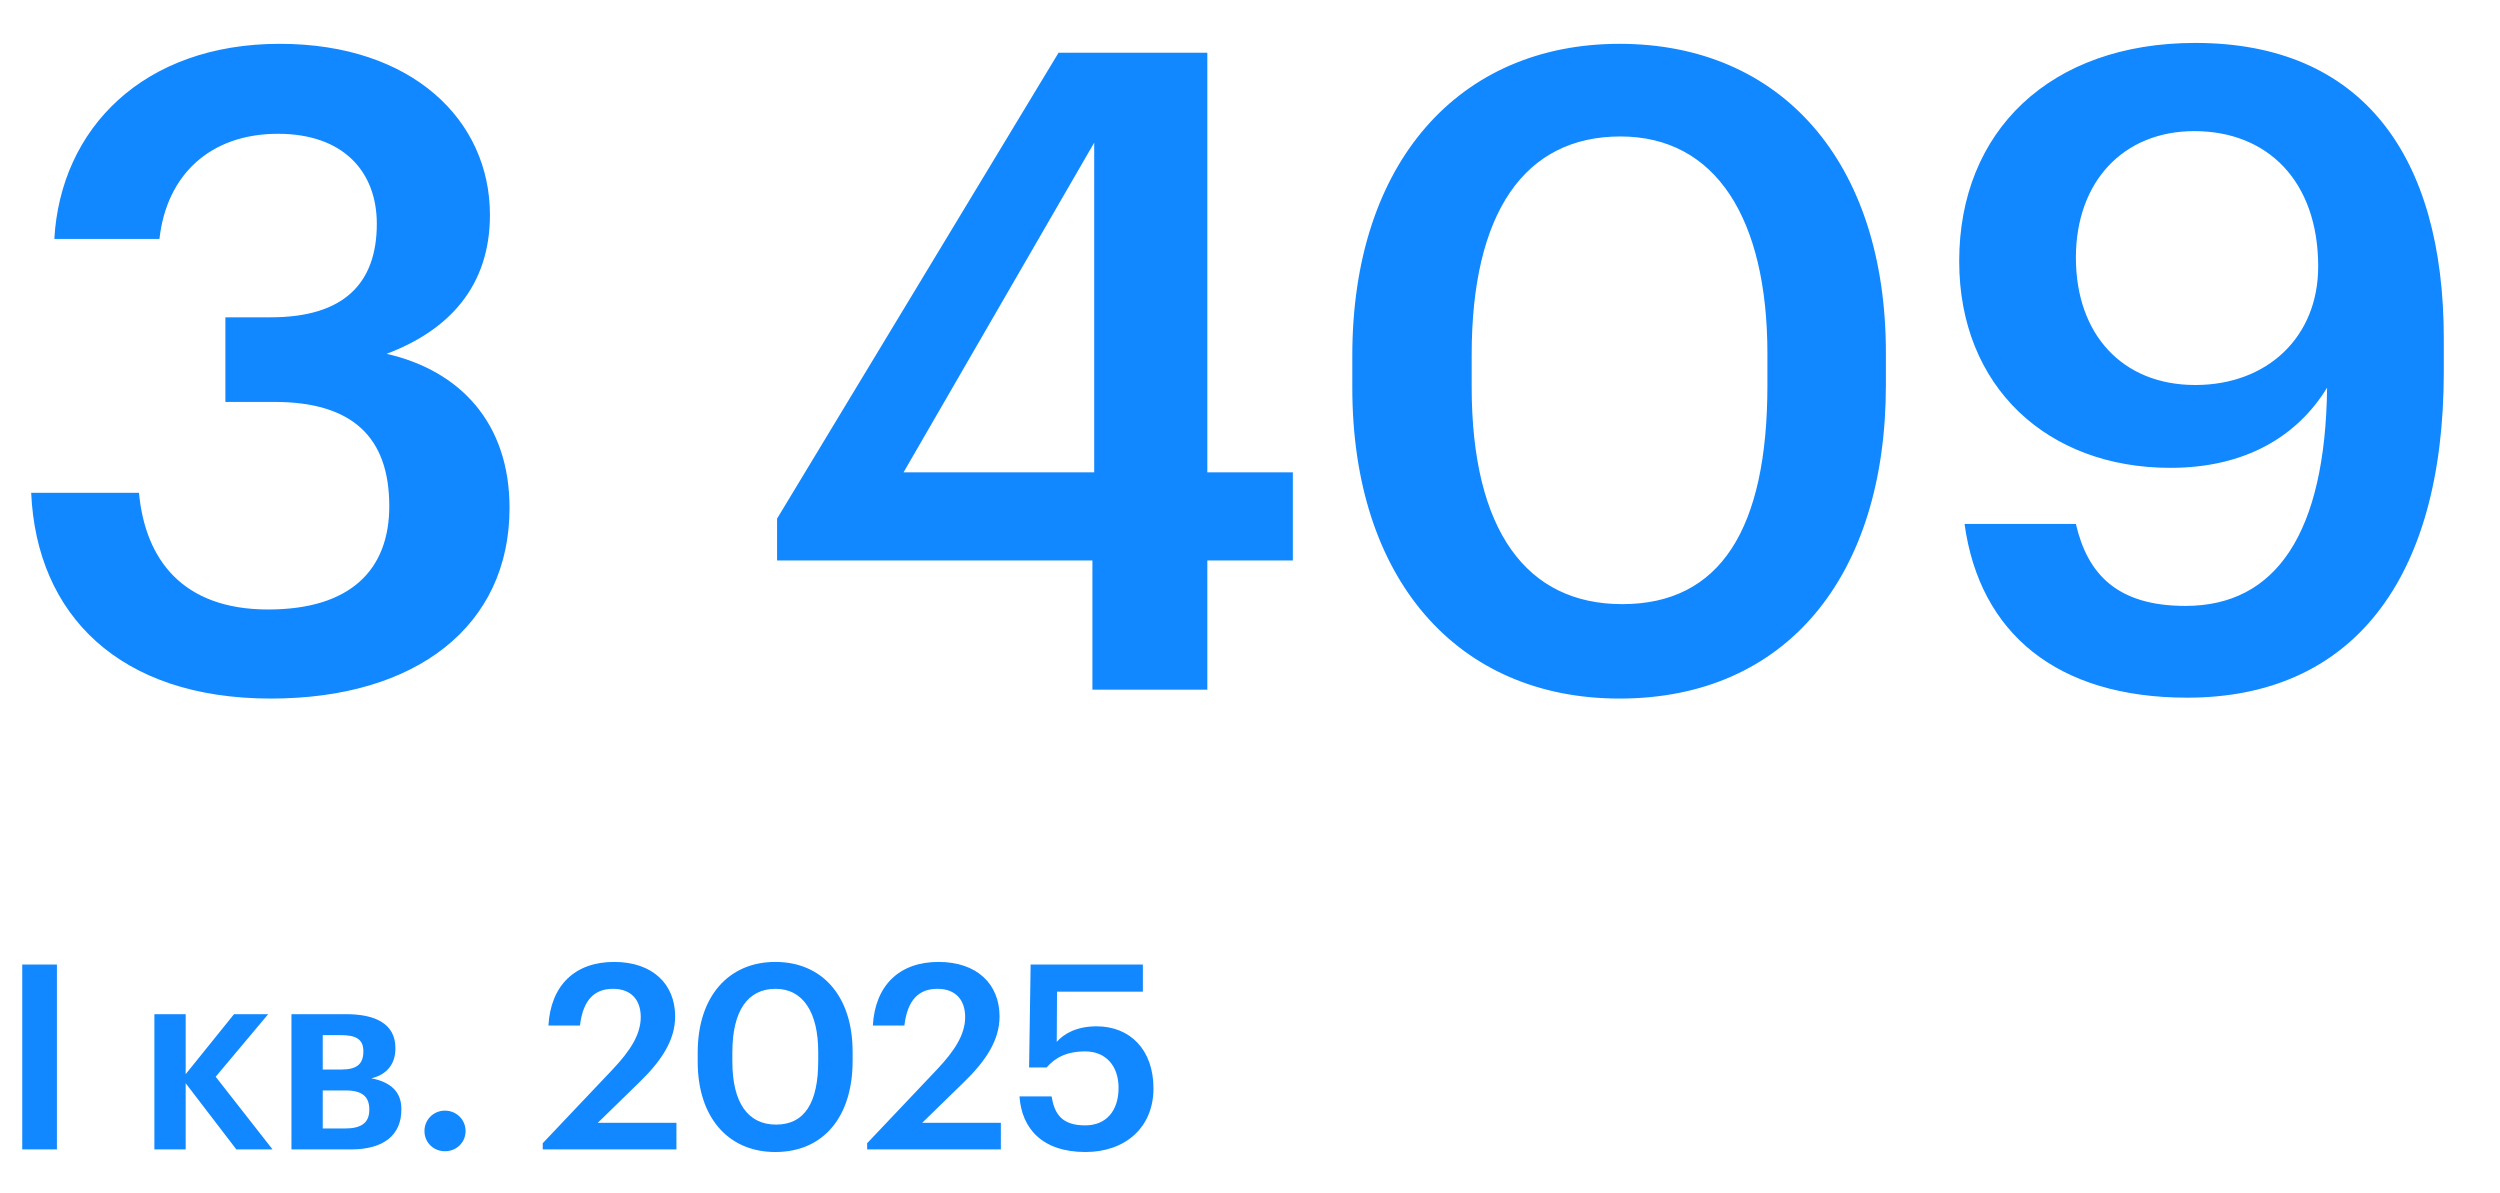
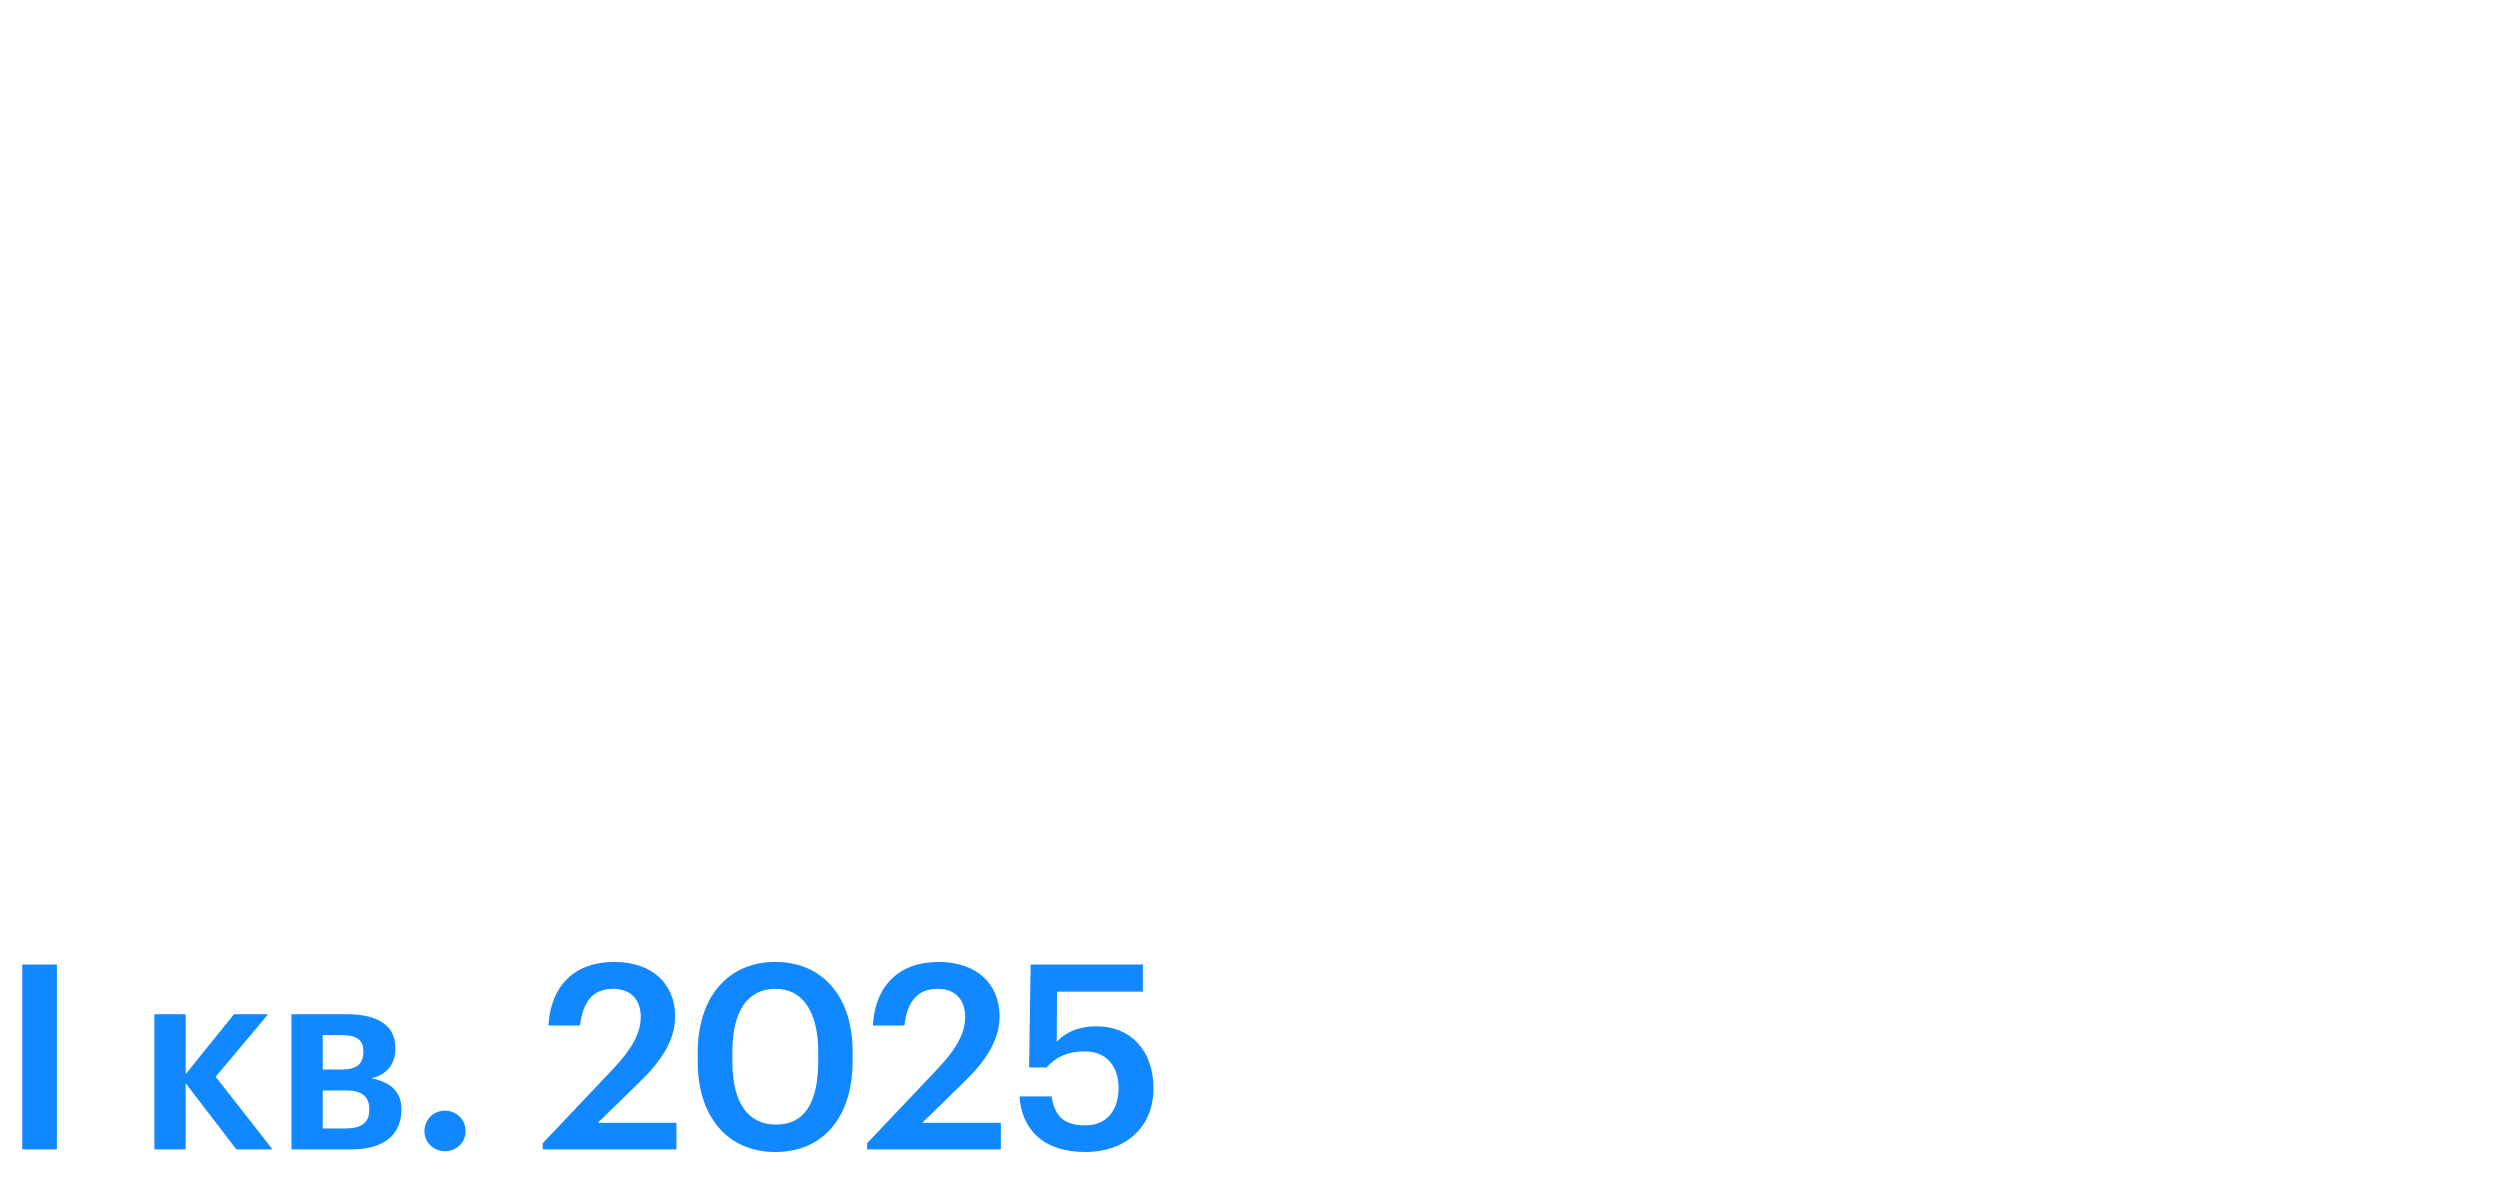
<svg xmlns="http://www.w3.org/2000/svg" width="174" height="83" viewBox="0 0 174 83" fill="none">
-   <path d="M18.848 48.62C8.308 48.62 2.542 42.792 2.17 34.298H9.672C10.106 38.948 12.71 42.42 18.662 42.42C24.428 42.42 27.094 39.63 27.094 35.228C27.094 30.392 24.49 27.974 19.096 27.974H15.686V22.084H18.848C23.932 22.084 26.226 19.728 26.226 15.574C26.226 11.978 23.932 9.312 19.344 9.312C14.632 9.312 11.594 12.164 11.098 16.628H3.782C4.216 8.94 9.982 3.05 19.468 3.05C28.706 3.05 34.1 8.382 34.1 14.954C34.1 19.976 31.186 23.014 26.908 24.626C32.054 25.804 35.464 29.462 35.464 35.352C35.464 43.536 29.016 48.62 18.848 48.62ZM76.032 48V39.01H54.084V36.096L73.676 3.67H84.03V32.872H89.982V39.01H84.03V48H76.032ZM62.888 32.872H76.156V9.932L62.888 32.872ZM112.72 48.62C101.436 48.62 94.12 40.312 94.12 26.982V24.75C94.12 11.296 101.56 3.05 112.72 3.05C123.942 3.05 131.258 11.234 131.258 24.564V26.796C131.258 40.126 124.314 48.62 112.72 48.62ZM112.906 42.048C119.726 42.048 123.012 36.84 123.012 26.796V24.626C123.012 15.202 119.416 9.498 112.782 9.498C106.086 9.498 102.428 14.83 102.428 24.688V26.92C102.428 36.964 106.272 42.048 112.906 42.048ZM152.79 26.796C157.812 26.796 161.346 23.448 161.346 18.55C161.346 12.598 157.812 9.126 152.728 9.126C147.768 9.126 144.482 12.66 144.482 17.93C144.482 23.262 147.706 26.796 152.79 26.796ZM152.232 48.558C143.18 48.558 137.786 44.094 136.732 36.468H144.482C145.288 39.94 147.334 42.172 152.108 42.172C158.432 42.172 161.842 37.088 161.966 26.982C159.92 30.33 156.324 32.562 151.054 32.562C142.498 32.562 136.36 26.92 136.36 18.178C136.36 9.126 142.684 2.988 152.79 2.988C164.384 2.988 170.088 10.8 170.088 23.572V25.866C170.088 40.436 163.64 48.558 152.232 48.558Z" fill="#1188FF" />
  <path d="M1.548 80V67.13H3.96V80H1.548ZM16.451 80L12.923 75.392V80H10.745V70.586H12.923V74.762L16.289 70.586H18.665L15.011 74.942L18.971 80H16.451ZM20.285 80V70.586H24.083C26.063 70.586 27.521 71.216 27.521 72.944V72.98C27.521 73.97 26.999 74.78 25.847 75.05C27.143 75.302 27.935 75.95 27.935 77.174V77.228C27.935 79.028 26.675 80 24.425 80H20.285ZM23.705 72.044H22.463V74.438H23.777C24.821 74.438 25.289 74.06 25.289 73.196V73.16C25.289 72.296 24.731 72.044 23.705 72.044ZM24.083 75.896H22.463V78.542H24.011C25.127 78.542 25.703 78.164 25.703 77.246V77.21C25.703 76.31 25.181 75.896 24.083 75.896ZM30.964 80.126C30.172 80.126 29.542 79.514 29.542 78.722C29.542 77.93 30.172 77.3 30.964 77.3C31.774 77.3 32.404 77.93 32.404 78.722C32.404 79.514 31.774 80.126 30.964 80.126ZM37.774 80V79.568L42.634 74.438C43.858 73.142 44.596 72.008 44.596 70.784C44.596 69.578 43.912 68.822 42.67 68.822C41.392 68.822 40.582 69.56 40.366 71.378H38.17C38.332 68.57 40.024 66.95 42.742 66.95C45.406 66.95 46.99 68.48 46.99 70.748C46.99 72.422 46 73.88 44.47 75.356L41.608 78.146H47.08V80H37.774ZM53.96 80.18C50.684 80.18 48.56 77.768 48.56 73.898V73.25C48.56 69.344 50.72 66.95 53.96 66.95C57.218 66.95 59.342 69.326 59.342 73.196V73.844C59.342 77.714 57.326 80.18 53.96 80.18ZM54.014 78.272C55.994 78.272 56.948 76.76 56.948 73.844V73.214C56.948 70.478 55.904 68.822 53.978 68.822C52.034 68.822 50.972 70.37 50.972 73.232V73.88C50.972 76.796 52.088 78.272 54.014 78.272ZM60.353 80V79.568L65.213 74.438C66.437 73.142 67.175 72.008 67.175 70.784C67.175 69.578 66.491 68.822 65.249 68.822C63.971 68.822 63.161 69.56 62.945 71.378H60.749C60.911 68.57 62.603 66.95 65.321 66.95C67.985 66.95 69.569 68.48 69.569 70.748C69.569 72.422 68.579 73.88 67.049 75.356L64.187 78.146H69.659V80H60.353ZM75.548 80.18C72.524 80.18 71.102 78.524 70.958 76.31H73.19C73.388 77.498 73.874 78.326 75.53 78.326C77.006 78.326 77.852 77.3 77.852 75.716C77.852 74.168 76.952 73.178 75.53 73.178C74.216 73.178 73.424 73.628 72.848 74.294H71.624L71.732 67.13H79.544V69.02H73.568L73.55 72.512C74.054 71.936 74.954 71.432 76.322 71.432C78.644 71.432 80.282 73.052 80.282 75.752C80.282 78.47 78.32 80.18 75.548 80.18Z" fill="#1188FF" />
</svg>